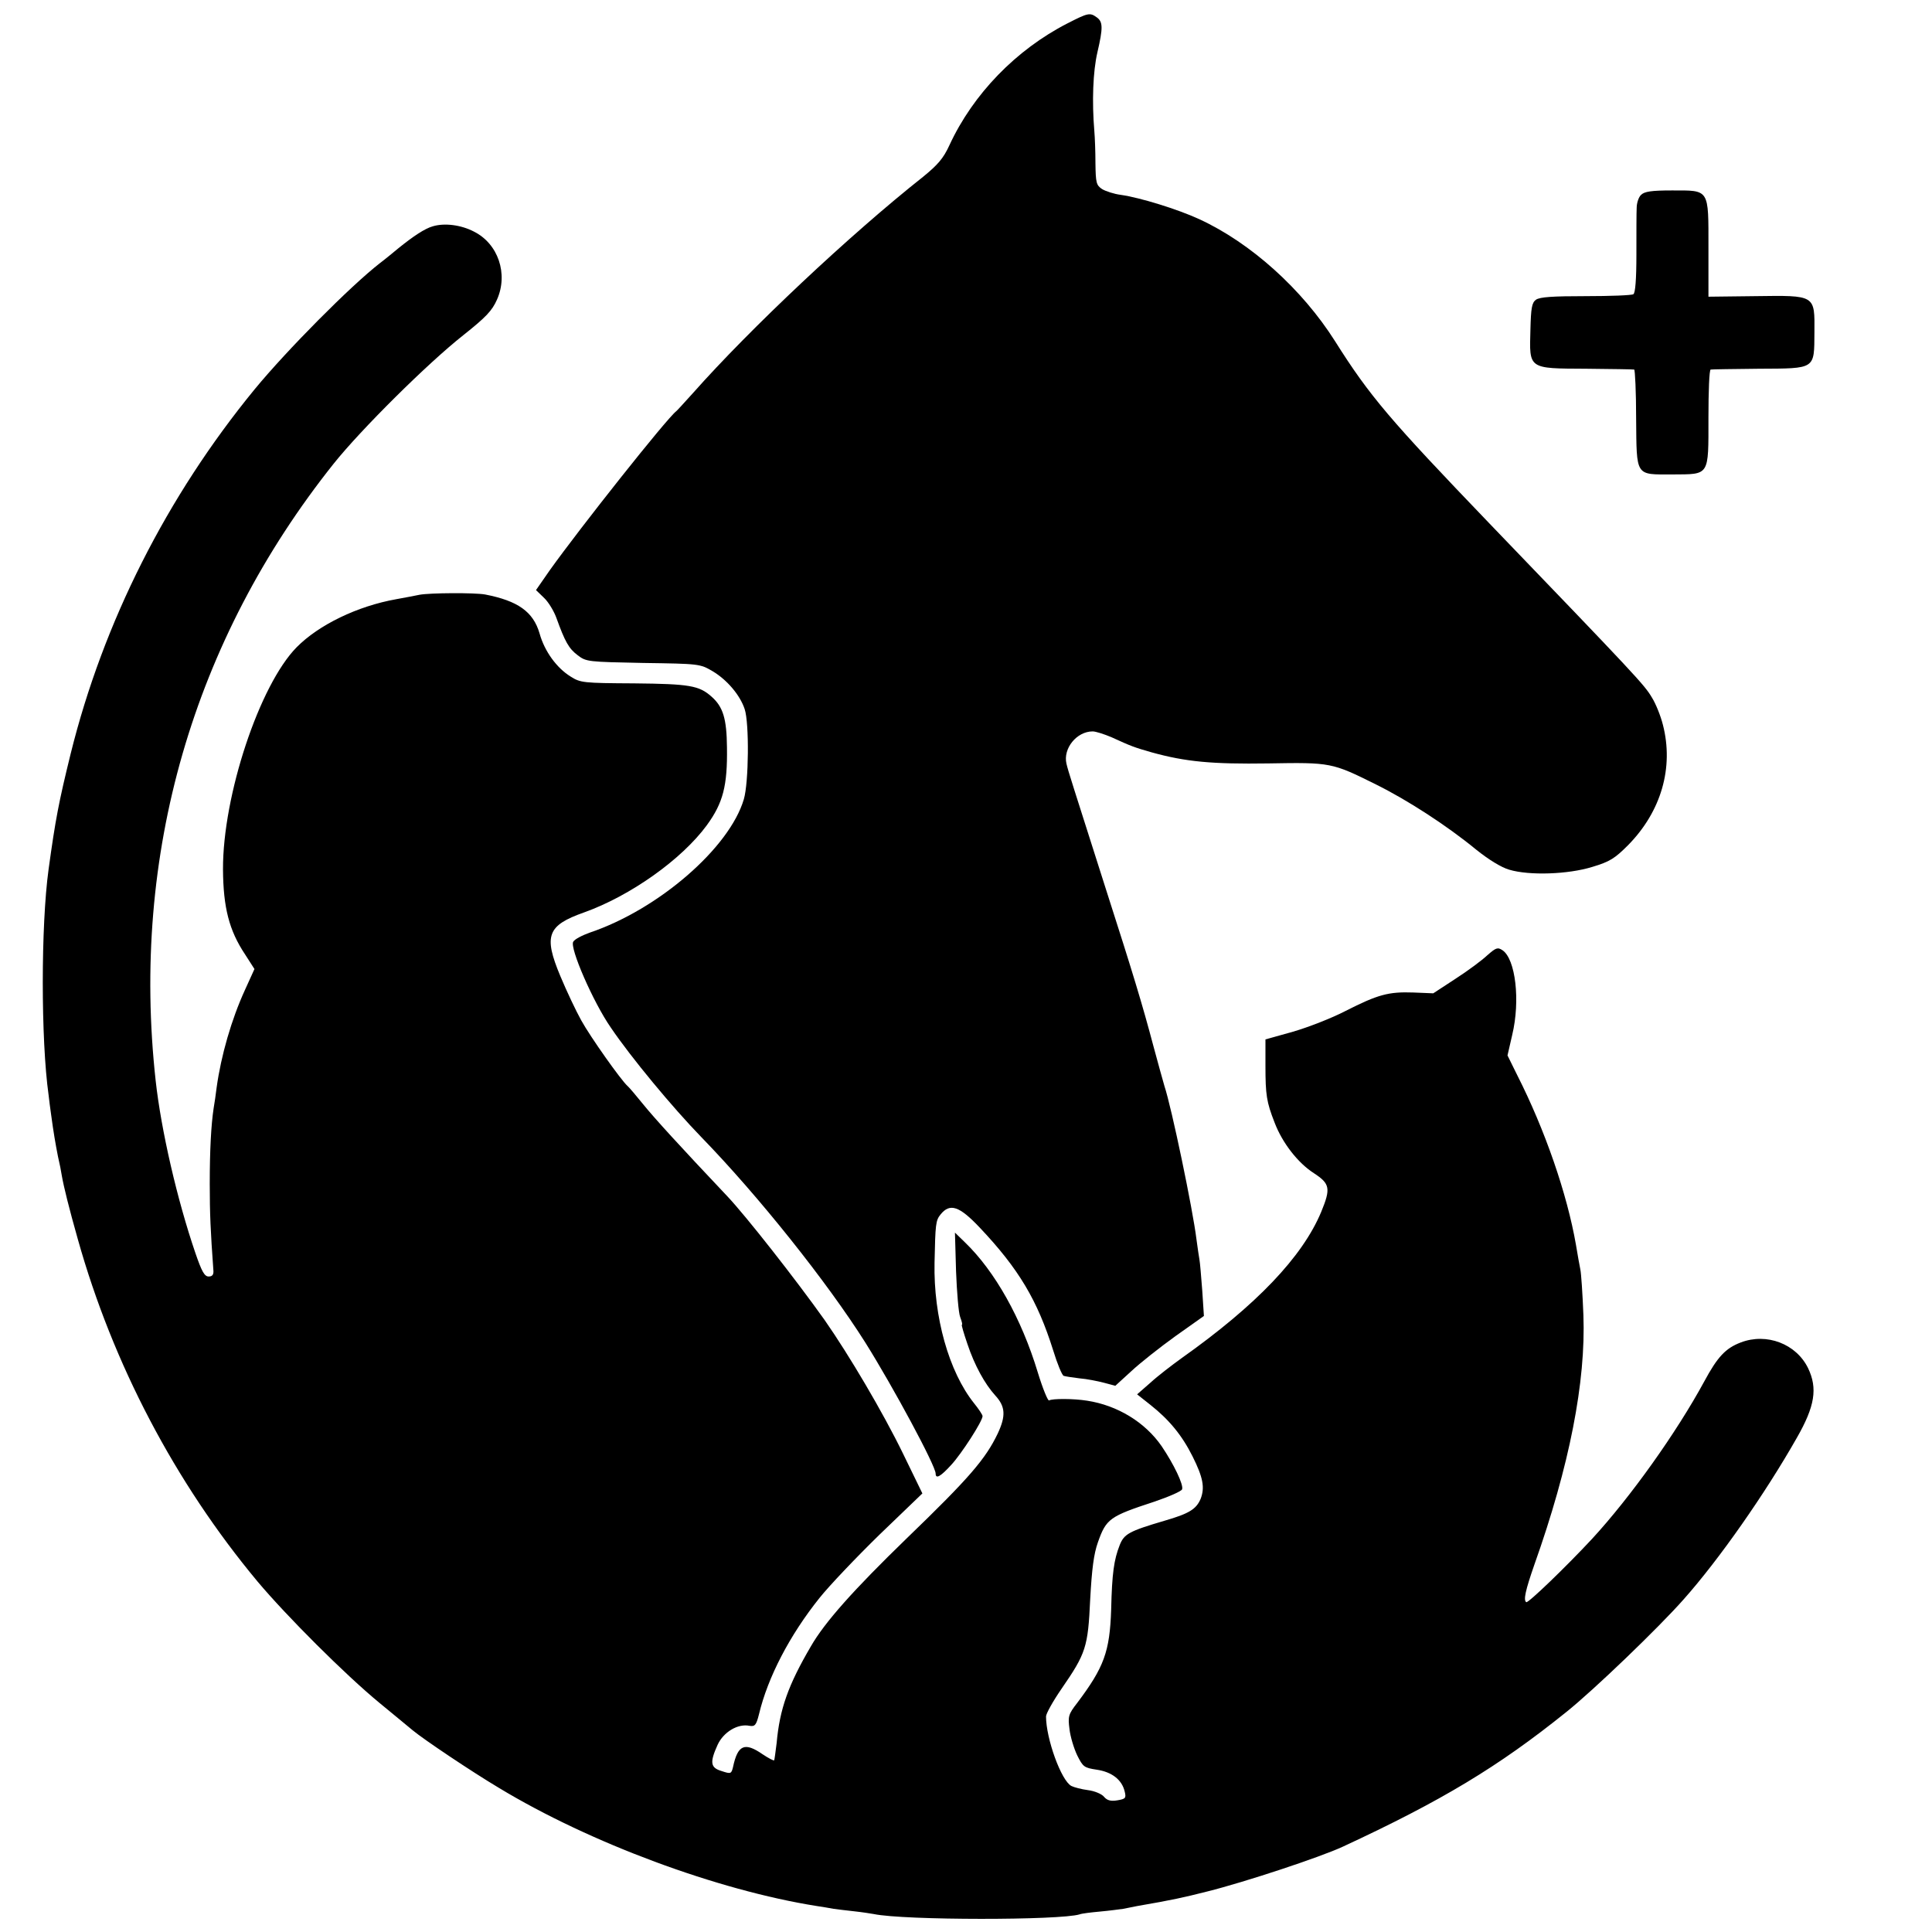
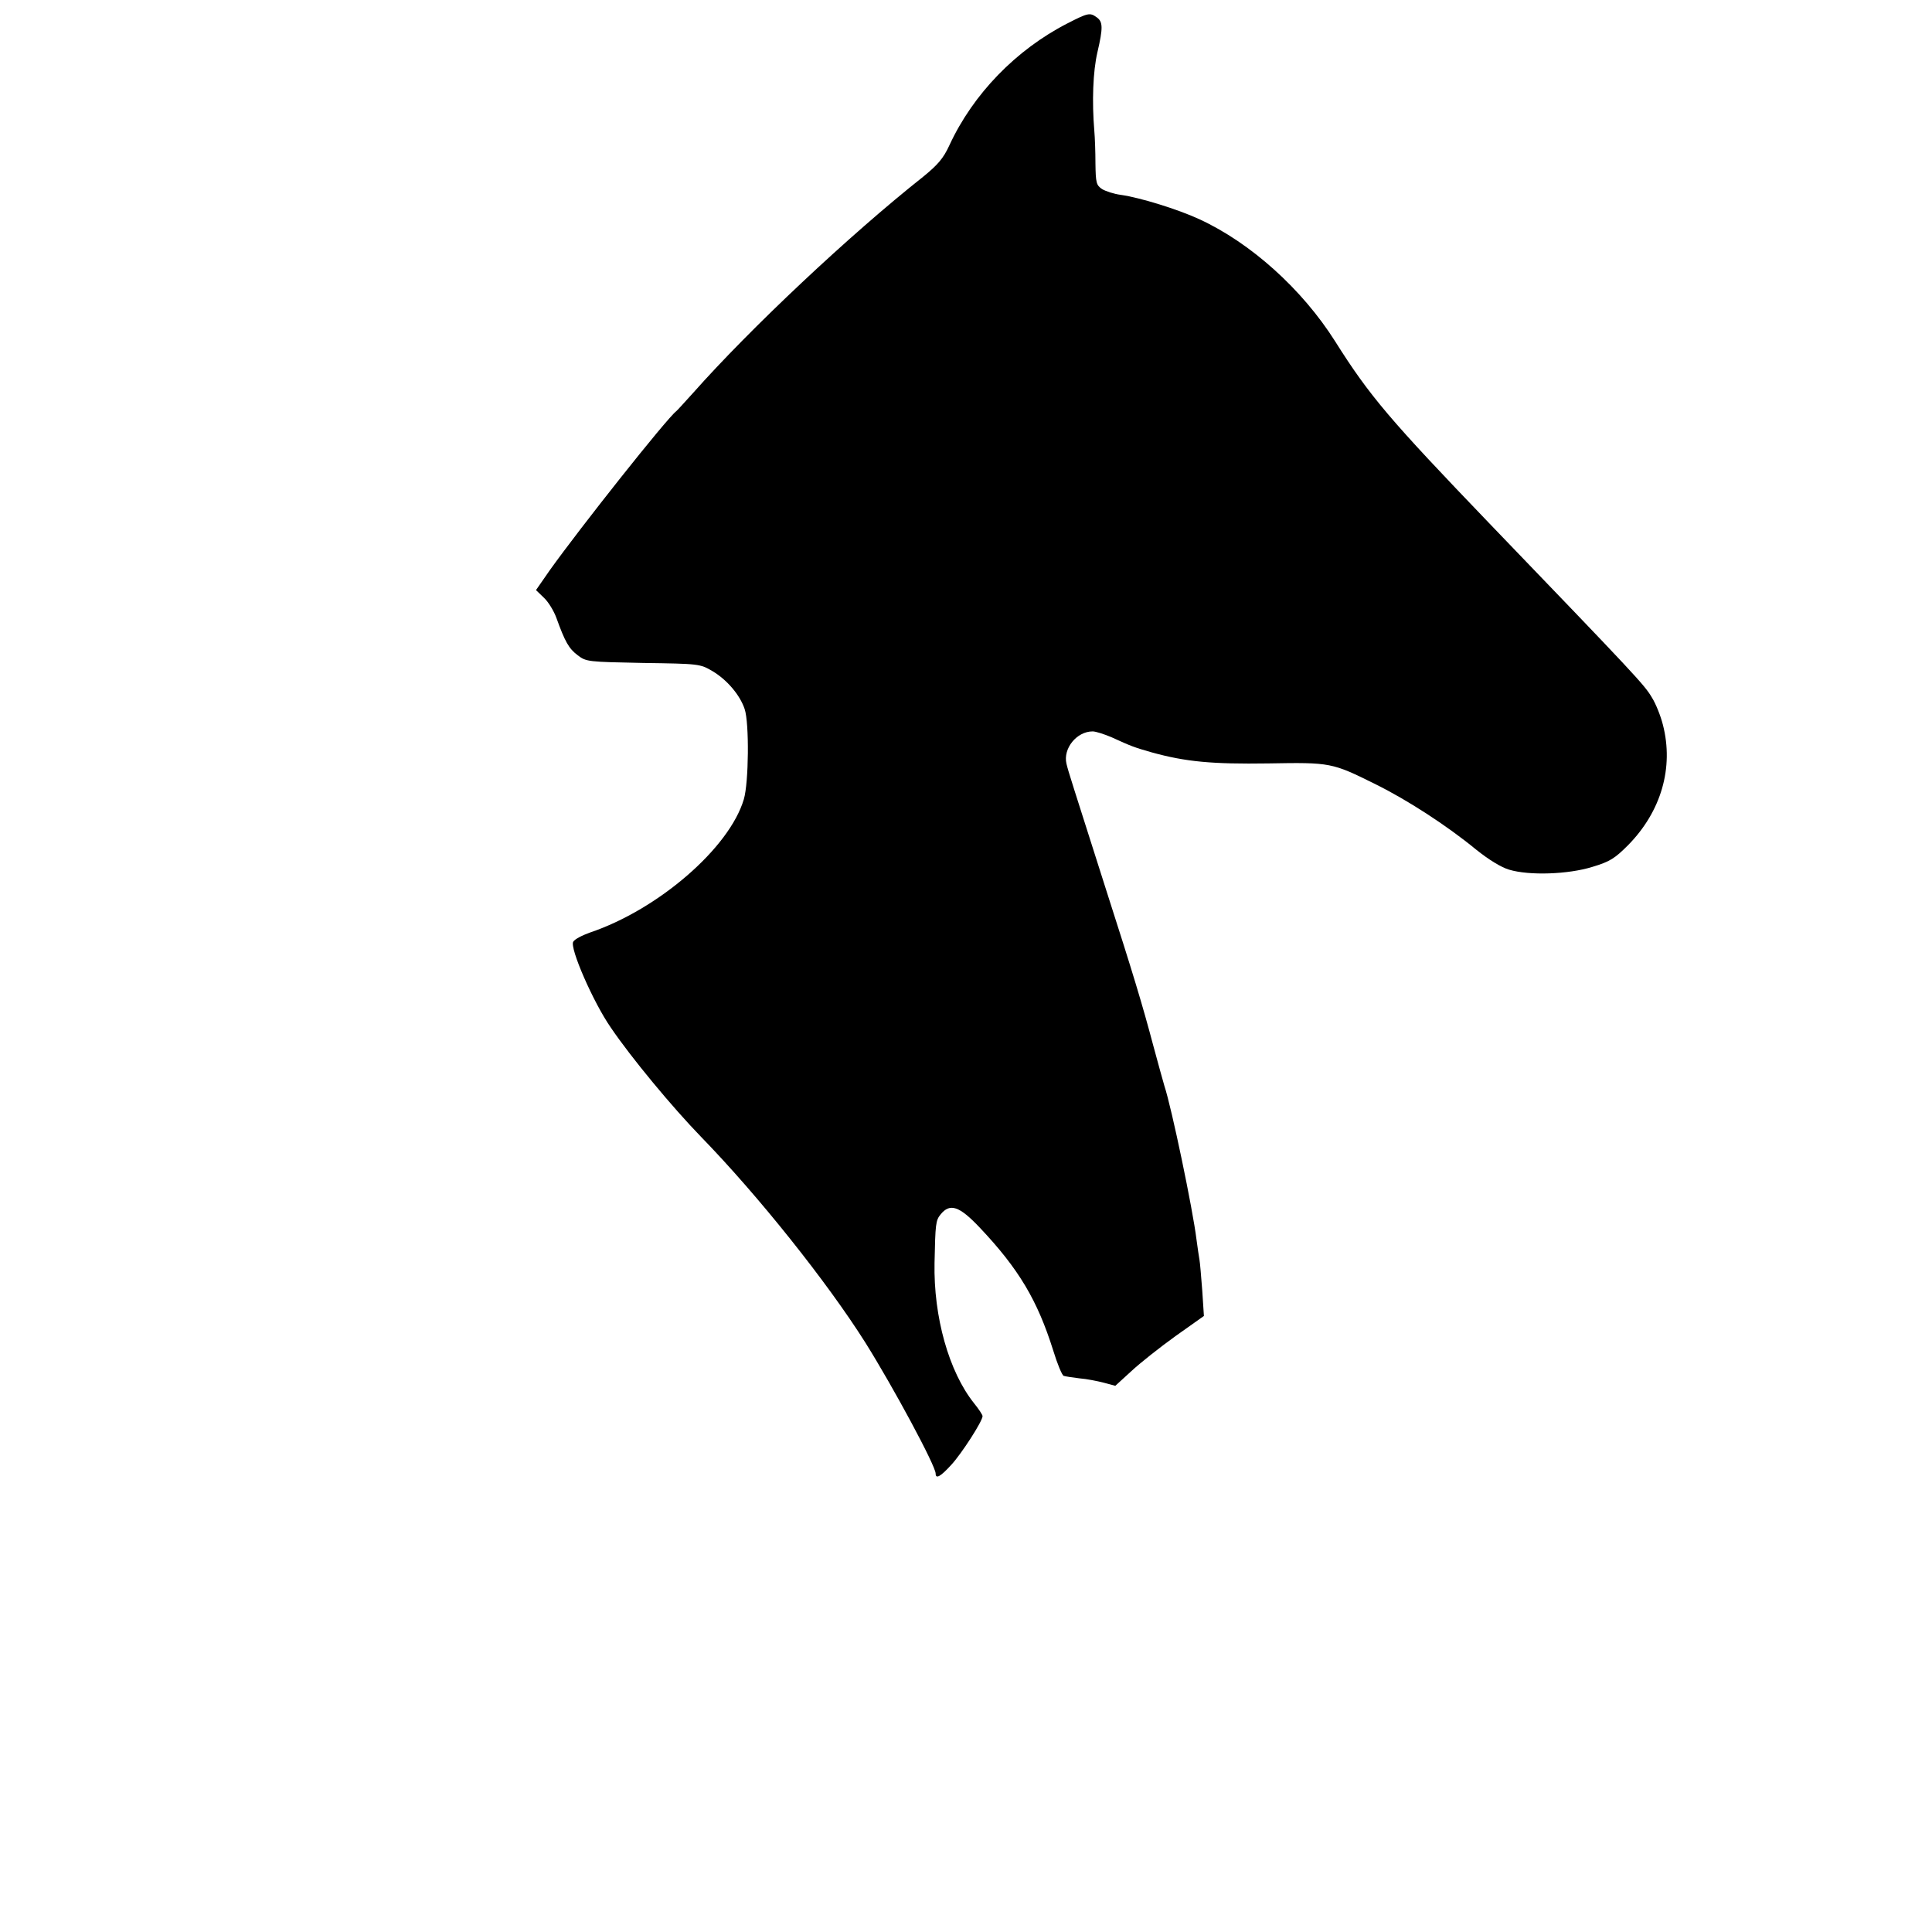
<svg xmlns="http://www.w3.org/2000/svg" version="1.0" width="700pt" height="700pt" viewBox="0 0 700 700" preserveAspectRatio="xMidYMid meet">
  <g transform="translate(0,700) scale(0.1,-0.1)" fill="#000000" stroke="none">
    <path d="M3867 6915 c-185 -95 -341 -255 -427 -441 -22 -48 -42 -71 -96 -115 -264 -209 -625 -548 -834 -784 -30 -33 -56 -62 -60 -65 -35 -27 -348 -422 -458 -576 l-50 -72 29 -28 c16 -15 36 -48 45 -73 31 -86 45 -111 77 -135 31 -24 38 -24 237 -28 203 -3 206 -3 252 -30 52 -31 99 -86 116 -137 17 -50 15 -267 -3 -327 -52 -176 -309 -399 -558 -483 -28 -10 -55 -24 -60 -33 -14 -21 72 -219 136 -311 73 -108 224 -290 328 -397 207 -213 455 -524 594 -744 101 -161 255 -447 255 -475 0 -21 18 -11 57 32 37 40 113 158 113 176 0 5 -14 26 -31 47 -91 114 -147 313 -143 509 3 140 4 153 22 175 34 42 68 30 141 -47 143 -151 210 -265 267 -446 15 -49 32 -90 38 -92 6 -2 32 -6 57 -9 26 -2 66 -10 89 -16 l41 -11 58 53 c31 29 103 86 160 127 l103 73 -6 92 c-4 51 -8 101 -10 111 -2 11 -7 45 -11 75 -13 107 -90 477 -116 555 -5 17 -23 82 -40 145 -40 151 -74 263 -171 565 -124 390 -137 428 -144 458 -13 55 37 117 95 117 11 0 42 -10 68 -21 72 -33 83 -37 146 -55 123 -34 218 -43 422 -40 227 4 231 3 390 -76 115 -57 257 -149 363 -236 46 -37 92 -65 120 -73 73 -22 214 -17 301 10 64 19 82 31 130 79 120 122 166 281 126 436 -8 32 -26 77 -40 99 -27 46 -58 79 -590 632 -359 374 -432 459 -558 659 -119 188 -305 356 -492 442 -78 36 -214 78 -284 88 -24 3 -55 13 -68 21 -21 14 -23 23 -24 93 0 42 -2 95 -4 117 -9 107 -5 216 11 285 21 90 20 111 -2 127 -25 18 -31 17 -107 -22z" />
-     <path d="M5946 6294 c-9 -8 -16 -30 -16 -47 -1 -18 -1 -94 -1 -169 0 -91 -4 -140 -11 -144 -6 -4 -84 -7 -173 -7 -119 0 -166 -3 -180 -13 -15 -11 -18 -30 -20 -109 -4 -143 -9 -140 202 -141 92 -1 171 -2 174 -3 3 -1 7 -80 7 -177 2 -213 -4 -203 132 -203 135 1 130 -8 130 206 0 95 3 173 8 174 4 1 82 2 174 3 208 1 201 -3 202 132 1 136 5 134 -215 131 l-169 -2 0 176 c0 217 5 209 -133 209 -74 0 -99 -4 -111 -16z" />
-     <path d="M1568 6180 c-29 -8 -72 -37 -124 -79 -17 -14 -47 -39 -67 -54 -108 -84 -337 -315 -454 -457 -319 -389 -549 -845 -667 -1321 -43 -175 -55 -237 -80 -419 -28 -203 -28 -618 0 -817 2 -18 6 -50 9 -70 9 -67 16 -107 25 -153 6 -25 12 -56 14 -70 7 -40 26 -117 58 -230 127 -452 352 -881 651 -1240 105 -125 317 -337 442 -440 55 -45 109 -90 120 -99 41 -34 214 -150 313 -209 329 -199 792 -371 1152 -428 19 -3 46 -7 60 -10 14 -2 48 -6 75 -9 28 -3 60 -8 71 -10 110 -23 675 -23 746 -1 7 3 40 7 73 10 33 3 71 8 85 10 14 3 36 7 50 10 128 22 168 31 255 53 136 34 408 124 490 162 358 166 564 290 810 488 99 79 335 306 425 408 129 145 296 384 410 585 66 115 76 180 41 253 -43 88 -150 129 -244 93 -55 -21 -84 -52 -132 -141 -101 -186 -267 -419 -407 -571 -94 -101 -231 -233 -238 -229 -11 7 -3 43 29 135 128 360 187 664 178 905 -3 77 -8 151 -11 165 -3 14 -10 54 -16 90 -32 184 -112 416 -213 615 l-35 71 17 74 c30 125 12 275 -35 307 -18 12 -24 9 -55 -18 -19 -18 -70 -56 -115 -85 l-81 -53 -73 3 c-89 3 -127 -7 -245 -67 -50 -26 -135 -59 -190 -75 l-100 -28 0 -95 c0 -106 4 -132 33 -206 28 -74 85 -147 143 -184 58 -38 61 -55 26 -140 -68 -163 -235 -338 -506 -530 -36 -26 -87 -65 -113 -89 l-48 -42 48 -38 c67 -53 114 -109 153 -187 38 -76 45 -113 29 -154 -16 -37 -41 -53 -131 -79 -129 -38 -146 -48 -162 -88 -21 -53 -28 -103 -31 -233 -5 -154 -26 -210 -123 -339 -32 -41 -34 -49 -28 -95 3 -27 16 -70 28 -95 21 -42 25 -45 71 -52 54 -8 91 -36 101 -79 6 -24 3 -27 -27 -32 -24 -4 -37 0 -48 13 -8 10 -34 21 -58 24 -23 3 -50 10 -60 15 -37 19 -92 172 -92 252 0 10 25 55 56 100 89 129 96 151 104 324 6 110 13 165 28 207 30 85 42 94 204 147 53 18 99 38 101 45 6 16 -30 91 -74 156 -60 87 -160 148 -270 165 -50 8 -126 8 -138 1 -4 -3 -23 43 -41 102 -59 195 -155 366 -264 471 l-36 35 4 -140 c3 -76 9 -151 15 -166 6 -16 9 -28 6 -28 -2 0 7 -31 20 -69 26 -78 63 -145 101 -187 37 -40 39 -74 9 -138 -44 -92 -103 -161 -329 -379 -194 -188 -298 -305 -348 -392 -82 -140 -113 -227 -124 -350 -4 -33 -8 -62 -9 -63 -2 -2 -21 8 -42 22 -65 45 -90 34 -107 -46 -6 -25 -8 -26 -41 -15 -41 12 -44 31 -15 95 21 46 73 78 116 69 19 -3 24 2 34 42 32 134 111 286 219 421 35 44 133 147 218 230 l155 149 -70 144 c-73 150 -196 358 -284 484 -106 149 -285 377 -353 449 -176 186 -264 283 -303 331 -26 32 -52 63 -58 68 -23 20 -135 178 -168 238 -19 34 -53 106 -76 161 -61 146 -47 183 86 230 168 60 354 192 445 316 59 81 75 143 73 282 -1 104 -14 147 -56 184 -45 40 -79 46 -280 48 -185 1 -195 2 -231 25 -50 31 -94 91 -112 156 -23 79 -79 118 -197 141 -38 7 -201 6 -238 -1 -14 -3 -51 -10 -84 -16 -141 -25 -281 -93 -361 -174 -135 -137 -268 -538 -267 -805 1 -138 22 -221 80 -308 l34 -53 -35 -77 c-48 -105 -86 -236 -102 -352 -3 -25 -8 -59 -11 -76 -9 -60 -14 -151 -14 -274 0 -107 3 -172 13 -310 2 -18 -3 -25 -17 -25 -15 0 -25 18 -48 85 -66 193 -124 444 -144 625 -90 817 135 1595 645 2235 99 124 341 364 469 465 83 66 105 89 123 130 41 93 4 202 -84 246 -46 24 -106 32 -149 19z" />
  </g>
</svg>